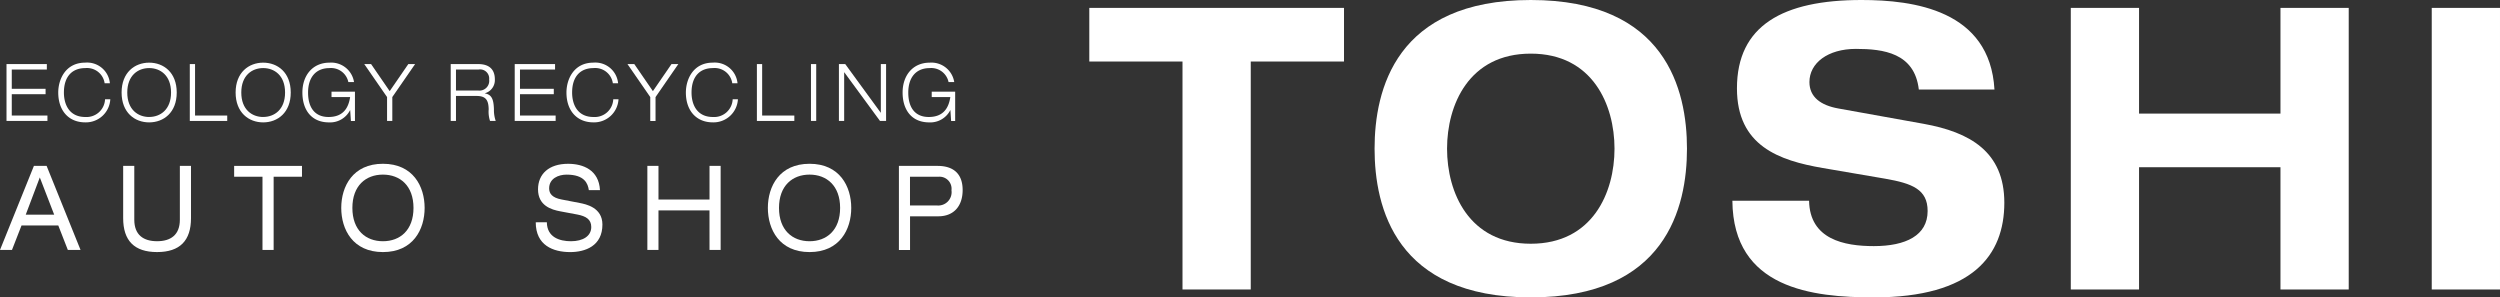
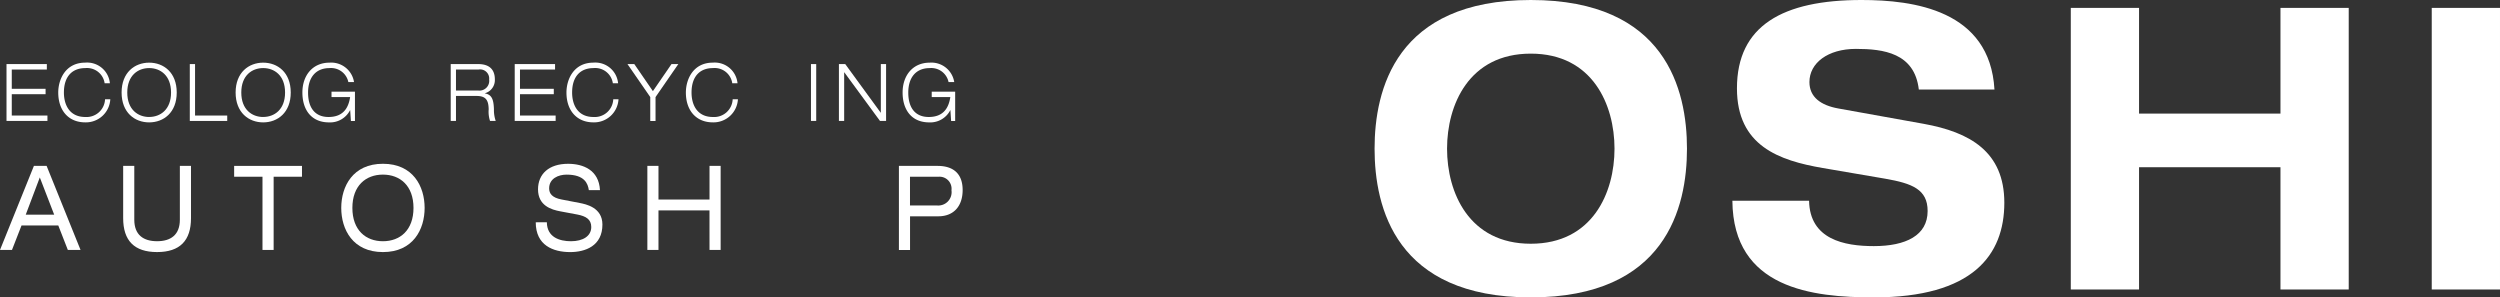
<svg xmlns="http://www.w3.org/2000/svg" width="409.074" height="48.661">
  <rect width="100%" height="100%" fill="#333333" stroke="none" />
  <g transform="translate(178.237)">
-     <path d="M151.85,10.317H136.6V1.542h41.677v8.775H163.017v37.3H151.85Z" transform="translate(-136.595 -0.25)" fill="#fff" />
    <path d="M197.932.552c22.1,0,25.558,14.715,25.558,24.329s-3.454,24.332-25.558,24.332-25.56-14.715-25.56-24.332S175.826.552,197.932.552Zm0,39.883c10.132,0,13.7-8.39,13.7-15.554s-3.567-15.553-13.7-15.553-13.7,8.39-13.7,15.553S187.8,40.435,197.932,40.435Z" transform="translate(-125.688 -0.552)" fill="#fff" />
    <path d="M247.748,15.2c-.692-6-5.814-6.648-10.3-6.648-4.6,0-7.6,2.324-7.6,5.422,0,2.453,1.842,3.808,4.72,4.326l13.989,2.516c7.485,1.356,13.183,4.517,13.183,12.908,0,8.582-5.182,15.489-21.357,15.489-10.017,0-23.027-1.421-23.143-15.812h12.55c.115,6.325,5.756,7.422,10.593,7.422,5.238,0,8.806-1.743,8.806-5.744,0-3.549-2.533-4.517-6.965-5.291l-10.19-1.743c-7.138-1.227-14.046-3.614-14.046-13.036,0-10.261,7.485-14.457,20.379-14.457,8.461,0,21.011,1.613,21.759,14.65Z" transform="translate(-112.01 -0.552)" fill="#fff" />
    <path d="M259.678,1.542h11.168V18.837h23.142V1.542h11.167V47.619H293.988V27.613H270.846V47.619H259.678Z" transform="translate(-99.072 -0.25)" fill="#fff" />
    <path d="M304.941,1.542h11.168V47.619H304.941Z" transform="translate(-85.273 -0.25)" fill="#fff" />
  </g>
  <g transform="translate(0 10.252)">
    <g transform="translate(0 16.547)">
      <path d="M9.536,31.1H3.523L1.96,35.108H0L5.548,21.356h2.08l5.551,13.752H11.1ZM6.513,23.243l-2.3,6.088H8.865Z" transform="translate(0 -21.009)" fill="#fff" />
      <path d="M15.445,21.356h1.82v8.8c0,2.483,1.48,3.524,3.728,3.524s3.729-1.041,3.729-3.524v-8.8h1.823v8.553c0,3.678-1.823,5.547-5.552,5.547s-5.548-1.869-5.548-5.547Z" transform="translate(4.709 -21.009)" fill="#fff" />
      <path d="M34,23.128H29.362V21.356h11.1v1.772H35.824v11.98H34Z" transform="translate(8.951 -21.009)" fill="#fff" />
      <path d="M49.614,21.09c4.931,0,6.822,3.7,6.822,7.224s-1.891,7.224-6.822,7.224-6.821-3.7-6.821-7.224S44.684,21.09,49.614,21.09Zm0,1.772c-2.8,0-5,1.812-5,5.452s2.2,5.45,5,5.45,5-1.81,5-5.45S52.415,22.862,49.614,22.862Z" transform="translate(13.046 -21.09)" fill="#fff" />
      <path d="M69,30.664c.035,2.465,2.1,3.1,3.952,3.1,1.94,0,3.316-.829,3.316-2.33,0-1.251-.876-1.772-2.285-2.042L71.2,28.872c-1.461-.27-3.643-.924-3.643-3.6,0-2.5,1.771-4.179,4.914-4.179,2.457,0,5.051,1,5.223,4.314H75.872c-.154-1.078-.7-2.542-3.642-2.542-1.341,0-2.854.635-2.854,2.253,0,.847.5,1.523,2.012,1.81l3.005.579c.963.192,3.7.712,3.7,3.526,0,3.5-2.8,4.507-5.274,4.507-2.766,0-5.636-1.08-5.636-4.874Z" transform="translate(20.48 -21.09)" fill="#fff" />
      <path d="M91.347,28.637H83v6.471h-1.82V21.356H83v5.509h8.351V21.356h1.82V35.108h-1.82Z" transform="translate(24.747 -21.009)" fill="#fff" />
-       <path d="M103.113,21.09c4.93,0,6.821,3.7,6.821,7.224s-1.891,7.224-6.821,7.224-6.823-3.7-6.823-7.224S98.182,21.09,103.113,21.09Zm0,1.772c-2.8,0-5,1.812-5,5.452s2.2,5.45,5,5.45,5-1.81,5-5.45S105.913,22.862,103.113,22.862Z" transform="translate(29.355 -21.09)" fill="#fff" />
      <path d="M112.724,21.356h6.322c2.7,0,4.106,1.387,4.106,3.949,0,2.581-1.408,4.3-3.986,4.3h-4.622v5.508h-1.82Zm6.2,6.471a2.183,2.183,0,0,0,2.4-2.483,1.968,1.968,0,0,0-2.079-2.216h-4.708v4.7Z" transform="translate(34.365 -21.009)" fill="#fff" />
    </g>
    <g transform="translate(1.065)">
      <path d="M.816,8.588h6.6v.887H1.677v3.153H7.21v.887H1.677v3.493H7.513v.885H.816Z" transform="translate(-0.816 -8.354)" fill="#fff" />
      <path d="M15.823,14.4a4,4,0,0,1-4.1,3.78c-2.7,0-4.418-1.9-4.418-4.887,0-2.126,1.174-4.887,4.418-4.887a3.735,3.735,0,0,1,4.032,3.374h-.86A2.912,2.912,0,0,0,11.72,9.3c-2.059,0-3.488,1.291-3.488,4,0,2.072.964,4,3.488,4A3.035,3.035,0,0,0,14.963,14.4Z" transform="translate(1.161 -8.409)" fill="#fff" />
      <path d="M19.758,8.409c2.36,0,4.511,1.6,4.511,4.887s-2.15,4.887-4.511,4.887-4.51-1.6-4.51-4.887S17.4,8.409,19.758,8.409Zm0,8.887c1.824,0,3.581-1.2,3.581-4s-1.756-4-3.581-4-3.581,1.2-3.581,4S17.933,17.3,19.758,17.3Z" transform="translate(3.584 -8.409)" fill="#fff" />
      <path d="M23.8,8.588h.86v8.42h5.265v.885H23.8Z" transform="translate(6.191 -8.354)" fill="#fff" />
      <path d="M34.056,8.409c2.359,0,4.51,1.6,4.51,4.887s-2.15,4.887-4.51,4.887-4.51-1.6-4.51-4.887S31.7,8.409,34.056,8.409Zm0,8.887c1.824,0,3.581-1.2,3.581-4s-1.756-4-3.581-4-3.581,1.2-3.581,4S32.23,17.3,34.056,17.3Z" transform="translate(7.943 -8.409)" fill="#fff" />
      <path d="M45.742,16.189h-.023a3.659,3.659,0,0,1-3.451,1.994c-2.813,0-4.348-1.981-4.348-4.887,0-2.815,1.685-4.887,4.44-4.887a3.777,3.777,0,0,1,4.01,3.18H45.44A2.885,2.885,0,0,0,42.359,9.3c-2.268,0-3.51,1.55-3.51,4,0,2.5,1.139,4,3.347,4,2.488,0,3.278-1.589,3.535-3.258H42.686v-.886h3.835v4.8h-.663Z" transform="translate(10.495 -8.409)" fill="#fff" />
-       <path d="M49.41,13.984l-3.733-5.4h1.117l3.046,4.431,3.047-4.431H54l-3.731,5.4v3.909h-.86Z" transform="translate(12.86 -8.354)" fill="#fff" />
      <path d="M56.519,8.588h4.523c1.407,0,2.7.561,2.7,2.516a2.231,2.231,0,0,1-1.626,2.255v.026c1.174.209,1.418,1.056,1.476,2.581a5.5,5.5,0,0,0,.29,1.927h-.929a4.786,4.786,0,0,1-.222-1.9c-.022-1.644-.581-2.191-2.009-2.191H57.38v4.092h-.861Zm.861,4.327h3.638a1.6,1.6,0,0,0,1.79-1.811A1.487,1.487,0,0,0,61.1,9.475H57.38Z" transform="translate(16.166 -8.354)" fill="#fff" />
      <path d="M64.546,8.588h6.6v.887H65.406v3.153h5.533v.887H65.406v3.493h5.835v.885h-6.7Z" transform="translate(18.613 -8.354)" fill="#fff" />
      <path d="M79.551,14.4a4,4,0,0,1-4.1,3.78c-2.7,0-4.417-1.9-4.417-4.887,0-2.126,1.173-4.887,4.417-4.887a3.737,3.737,0,0,1,4.033,3.374h-.86A2.913,2.913,0,0,0,75.449,9.3c-2.058,0-3.488,1.291-3.488,4,0,2.072.964,4,3.488,4A3.033,3.033,0,0,0,78.692,14.4Z" transform="translate(20.59 -8.409)" fill="#fff" />
      <path d="M82.415,13.984l-3.732-5.4H79.8l3.046,4.431L85.89,8.588h1.116l-3.729,5.4v3.909h-.861Z" transform="translate(22.923 -8.354)" fill="#fff" />
      <path d="M94.526,14.4a4,4,0,0,1-4.1,3.78c-2.7,0-4.417-1.9-4.417-4.887,0-2.126,1.173-4.887,4.417-4.887a3.737,3.737,0,0,1,4.033,3.374H93.6A2.912,2.912,0,0,0,90.424,9.3c-2.059,0-3.488,1.291-3.488,4,0,2.072.964,4,3.488,4A3.034,3.034,0,0,0,93.667,14.4Z" transform="translate(25.155 -8.409)" fill="#fff" />
-       <path d="M94.914,8.588h.861v8.42h5.266v.885H94.914Z" transform="translate(27.871 -8.354)" fill="#fff" />
      <path d="M101.695,8.588h.859v9.3h-.859Z" transform="translate(29.938 -8.354)" fill="#fff" />
      <path d="M105.2,8.588h1.035l5.8,7.951h.023V8.588h.859v9.3h-1l-5.833-7.949h-.025v7.949H105.2Z" transform="translate(31.007 -8.354)" fill="#fff" />
      <path d="M121.009,16.189h-.022a3.666,3.666,0,0,1-3.453,1.994c-2.813,0-4.348-1.981-4.348-4.887,0-2.815,1.685-4.887,4.44-4.887a3.775,3.775,0,0,1,4.009,3.18h-.928A2.886,2.886,0,0,0,117.626,9.3c-2.267,0-3.511,1.55-3.511,4,0,2.5,1.139,4,3.348,4,2.487,0,3.278-1.589,3.534-3.258h-3.046v-.886h3.836v4.8h-.663Z" transform="translate(33.441 -8.409)" fill="#fff" />
    </g>
  </g>
</svg>